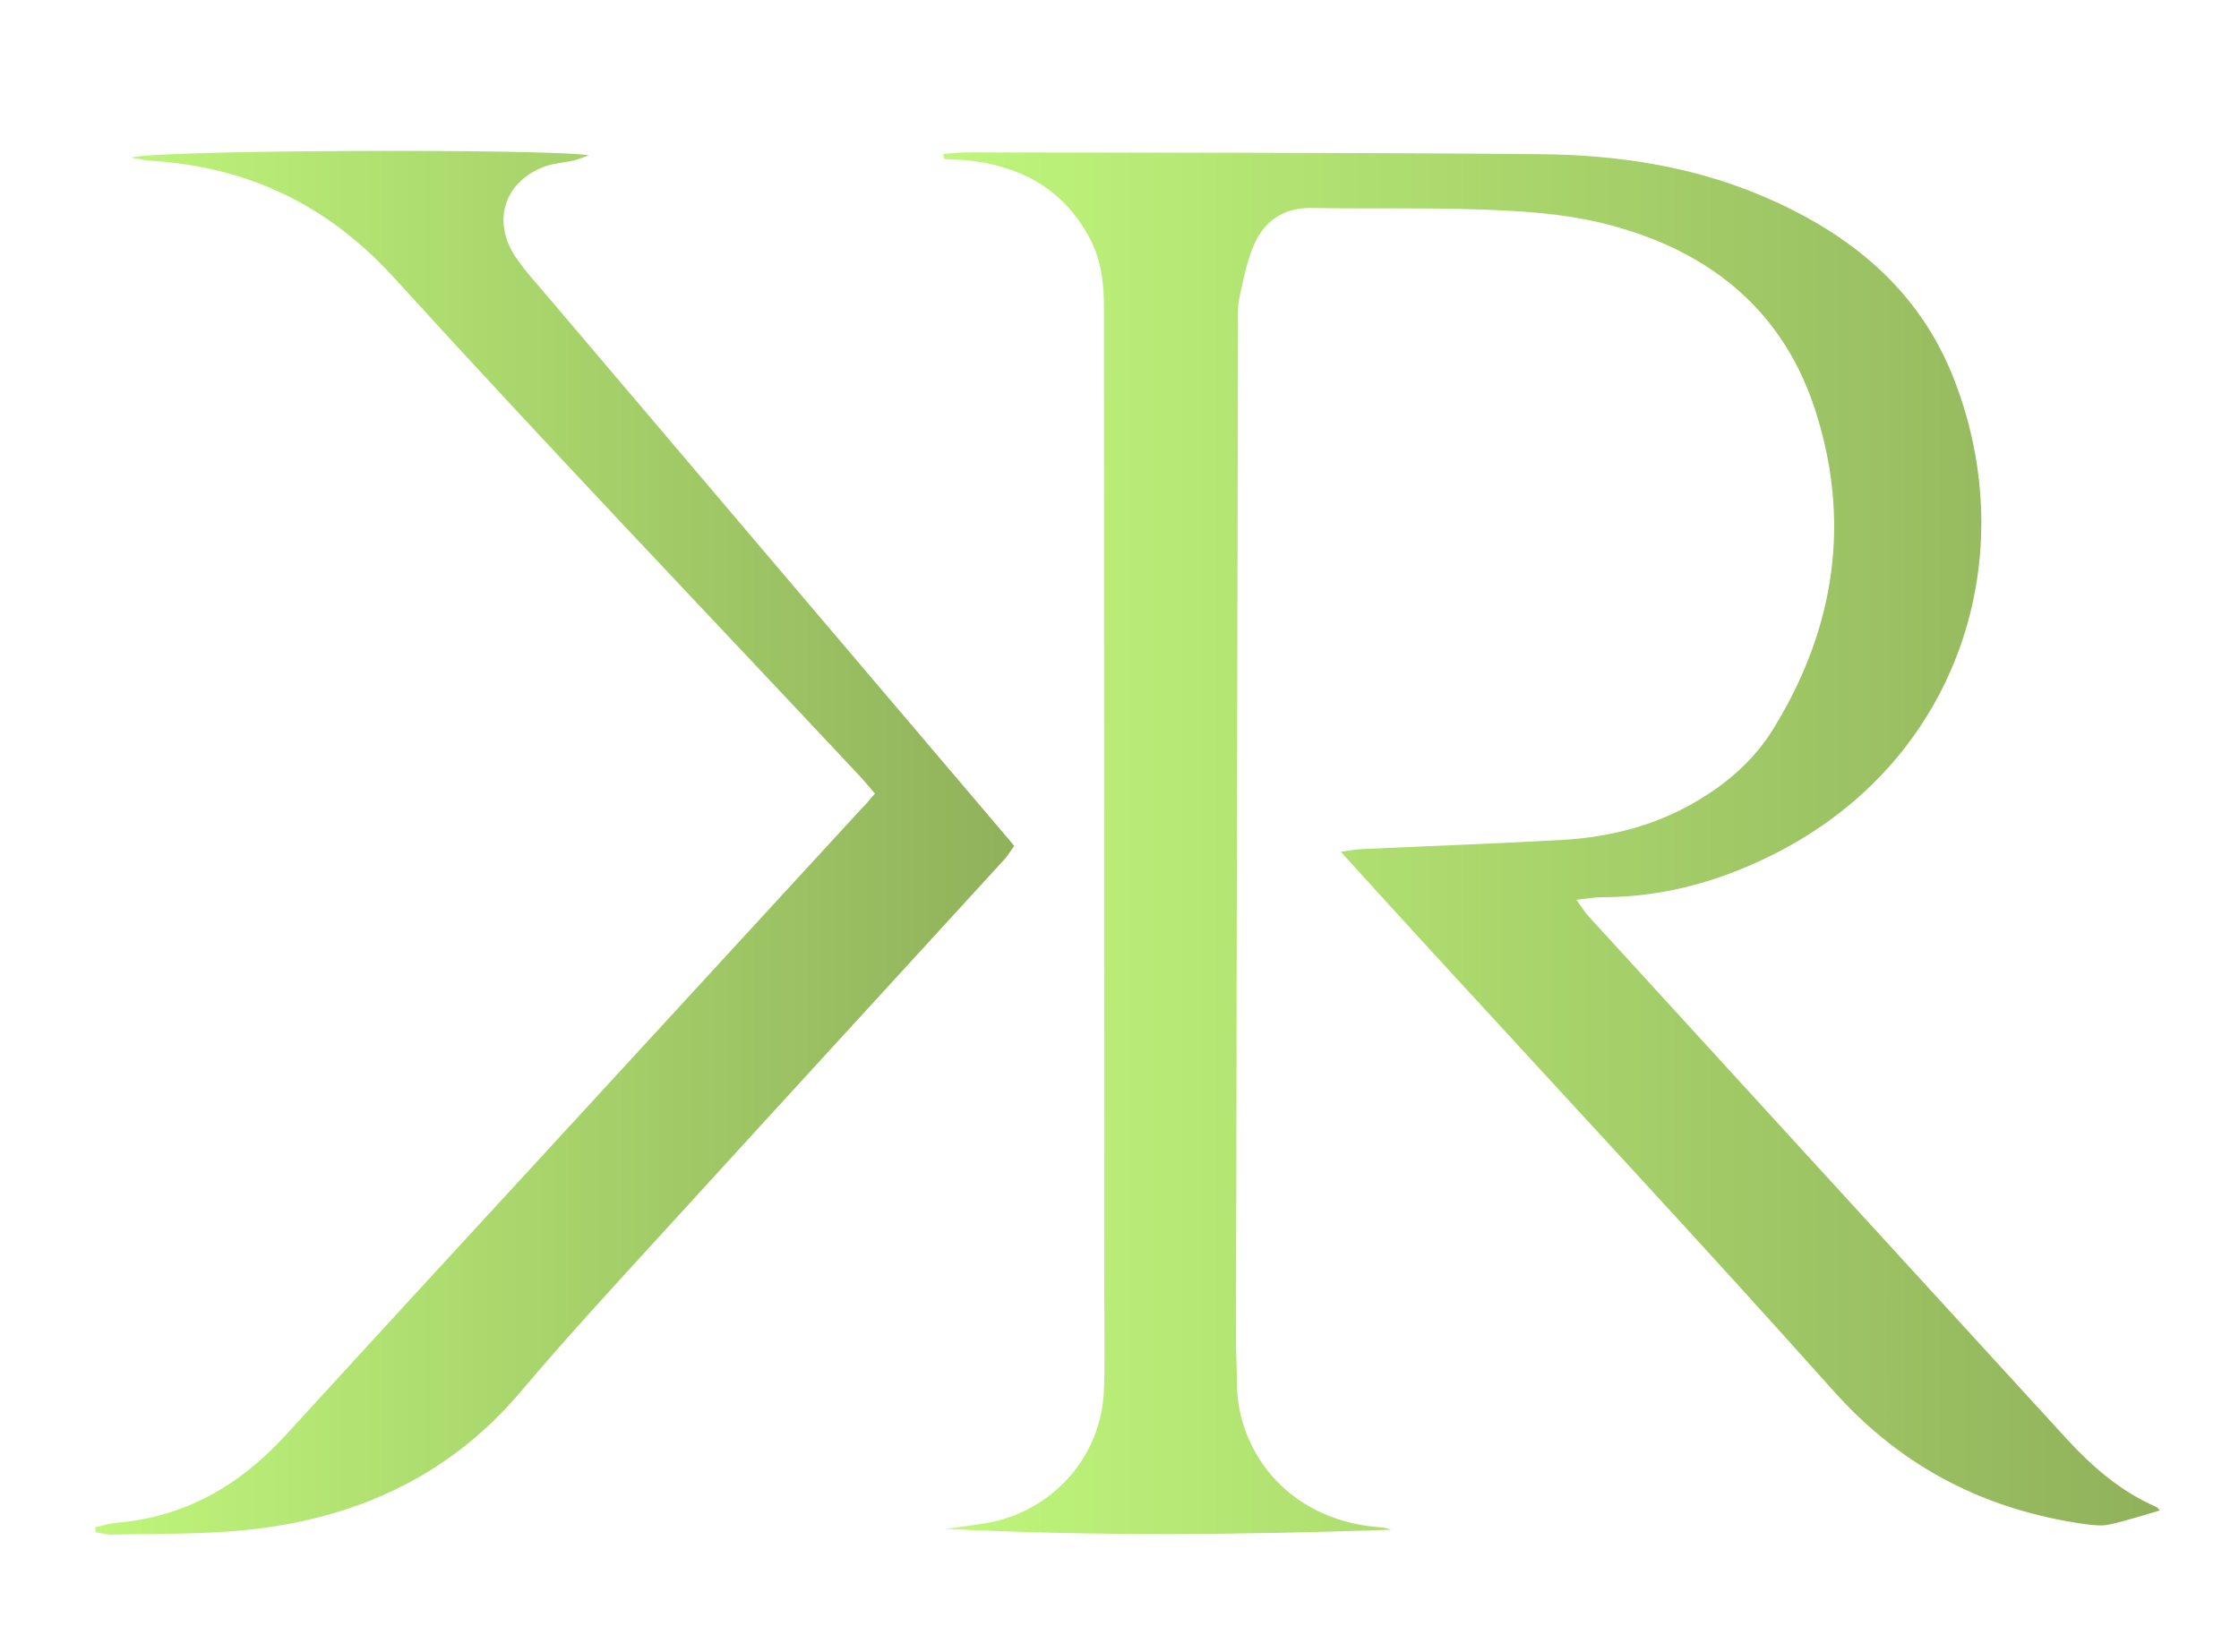
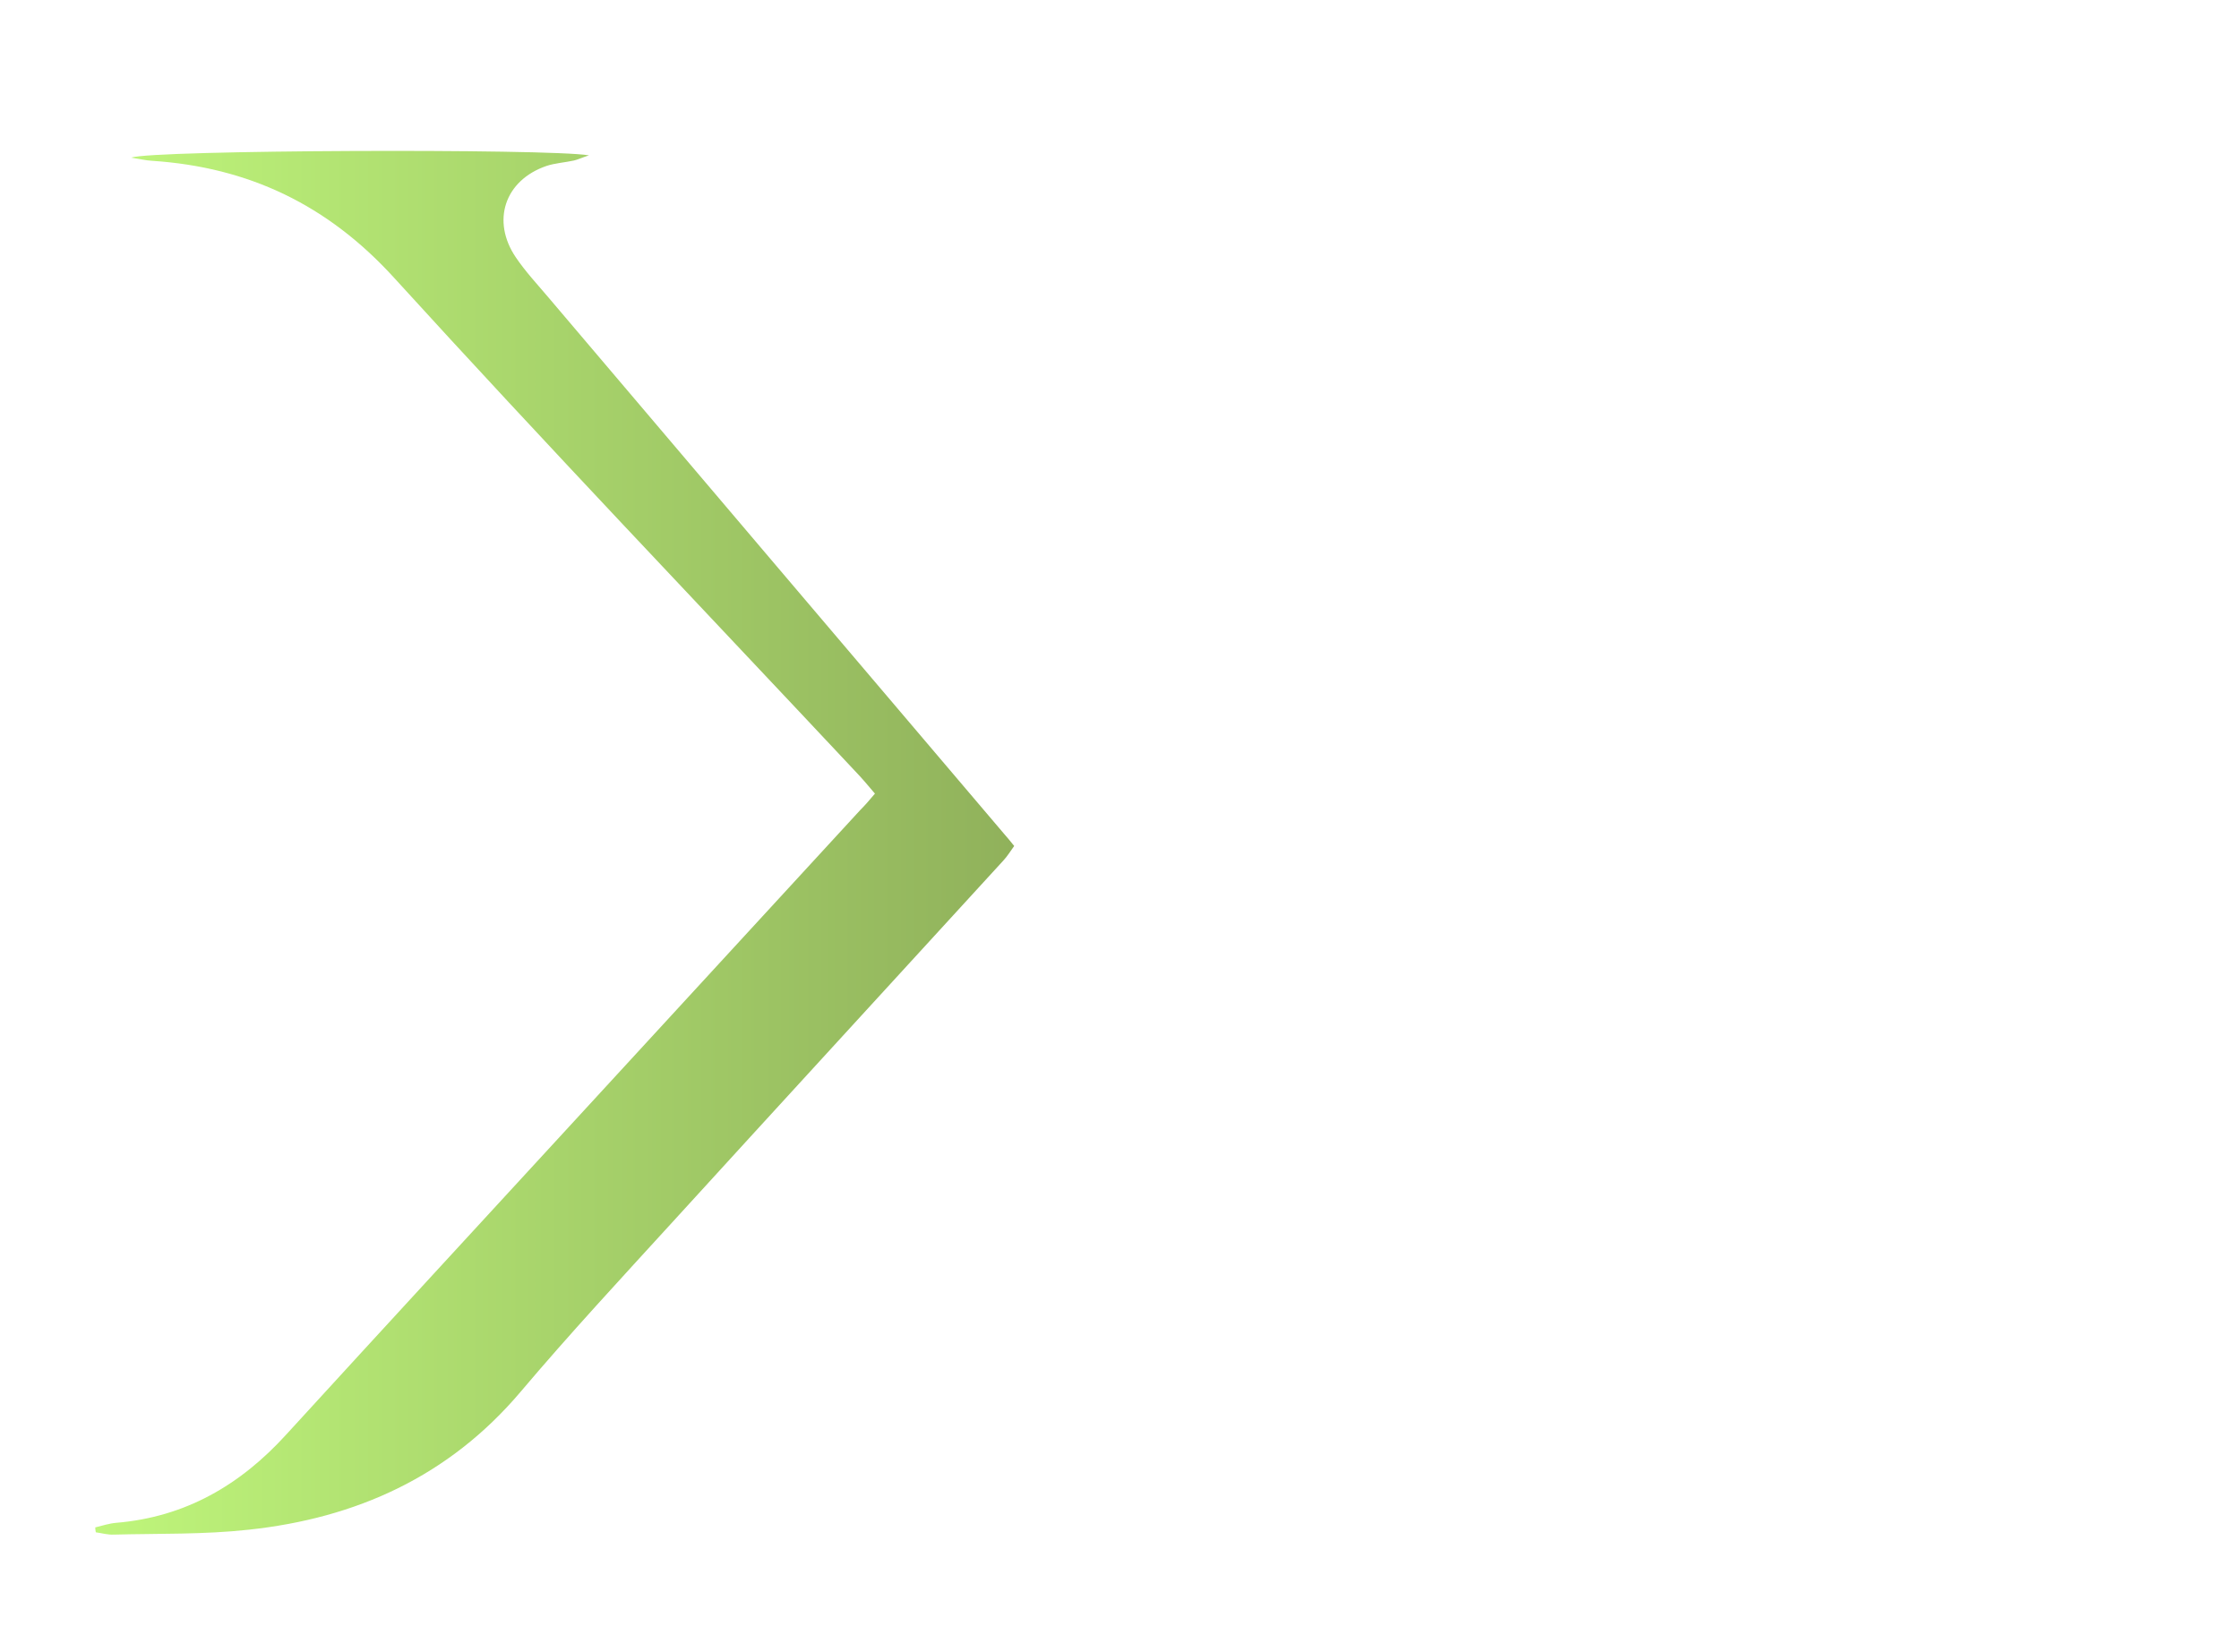
<svg xmlns="http://www.w3.org/2000/svg" version="1.1" id="Layer_1" x="0px" y="0px" viewBox="0 0 778.2 574.4" style="enable-background:new 0 0 778.2 574.4;" xml:space="preserve">
  <style type="text/css"> .st0{fill:url(#SVGID_1_);} .st1{fill:url(#SVGID_2_);} </style>
  <g>
    <linearGradient id="SVGID_1_" gradientUnits="userSpaceOnUse" x1="327.881" y1="293.151" x2="750.681" y2="293.151">
      <stop offset="6.926126e-08" style="stop-color:#BFF67B" />
      <stop offset="1" style="stop-color:#90B15B" />
    </linearGradient>
-     <path class="st0" d="M749.3,523.8c-12.4-5.4-22.2-14-31.2-23.8c-55.4-60.5-110.8-121.1-166.2-181.7c-1.2-1.3-2.1-2.9-4-5.5 c3.8-0.4,6.4-0.9,9-0.9c22.5,0,43.3-6.2,63-16.7c61.4-32.9,83-101.9,59.4-163c-12.2-31.7-36.6-51.3-67.1-64.2 c-24.7-10.4-50.7-14.2-77.2-14.4C468.6,53,402.1,53.1,335.7,53c-2.6,0-5.2,0.3-7.8,0.5c0,0.6,0.1,1.1,0.2,1.8c1.3,0,2.7,0.1,4,0.2 c1.4,0.1,2.7,0.1,4.1,0.2c19,2.1,33.9,10.3,42.9,27.8c3.9,7.6,4.6,15.6,4.6,24c0,113.4,0.1,226.8,0.1,340.2 c0,11.8,0.3,23.6-0.1,35.4c-0.8,23.4-18,42.6-41.3,46.5c-4.5,0.7-9.1,1.3-13.7,1.9c51.6,2.6,103.2,2.1,154.8,0.3 c-1.6-0.7-3.2-0.8-4.8-0.9c-32.1-2.9-49.3-27.5-48.8-51.4c0-4.4-0.3-8.8-0.3-13.2c0.2-117.8,0.4-235.6,0.7-353.4c0-3-0.2-6.1,0.4-9 c1.4-6.4,2.6-13,5.2-18.9c3.7-8.4,10.4-12.9,20.2-12.7c20,0.4,40.1-0.2,60.1,0.6c13.4,0.5,27,1.4,40,4.5 c35.5,8.5,62.5,28.5,74.4,64.2c12.9,39,7.4,76.4-14,111.4c-6.6,10.8-15.7,18.9-26.5,25.3c-14.5,8.7-30.4,12.7-47,13.7 c-23.3,1.3-46.6,2.1-69.9,3.2c-2,0.1-4,0.5-7.2,0.9c11.2,12.3,21.5,23.7,31.9,35c46.6,50.8,93.6,101.2,139.5,152.6 c23.8,26.6,52.8,41.3,87.5,46.2c2.7,0.3,5.6,0.7,8.2,0.1c6-1.3,11.7-3.2,17.6-4.9C750.4,524.8,749.9,524.1,749.3,523.8z" />
    <linearGradient id="SVGID_2_" gradientUnits="userSpaceOnUse" x1="33.081" y1="292.984" x2="352.481" y2="292.984">
      <stop offset="6.926126e-08" style="stop-color:#BFF67B" />
      <stop offset="1" style="stop-color:#90B15B" />
    </linearGradient>
    <path class="st1" d="M352.5,294.1c-1.4-1.7-2.4-3-3.5-4.2c-52.8-62.1-105.5-124.2-158.3-186.4c-3.9-4.6-8-9-11.4-14 c-8.6-12.7-3.9-26.8,10.6-31.8c3-1,6.4-1.2,9.6-1.9c1.3-0.3,2.5-0.9,5.2-1.8C190,51.6,53,52.1,45.6,54.8c3.2,0.5,5.2,1,7.2,1.1 c33.6,2.2,61.1,15.3,84.2,40.7c52.8,58,107.1,114.8,160.8,172.1c2.1,2.2,4,4.5,6.3,7.2c-2.1,2.5-3.5,4.1-5.1,5.7 c-32.3,35.2-64.7,70.3-97,105.5c-34.2,37.2-68.4,74.3-102.5,111.6c-16,17.6-35.1,28.7-59.1,30.7c-2.4,0.2-4.9,1-7.3,1.6 c0,0.6,0.1,1.1,0.2,1.7c2.1,0.3,4.2,0.9,6.2,0.8c15.7-0.4,31.4,0,46.9-1.7c37.4-4,69.6-18.5,94.5-47.9c17-20.1,34.9-39.4,52.7-58.9 c38.3-42,76.7-83.8,115.1-125.8C350.1,297.7,351.2,295.9,352.5,294.1z" />
  </g>
</svg>